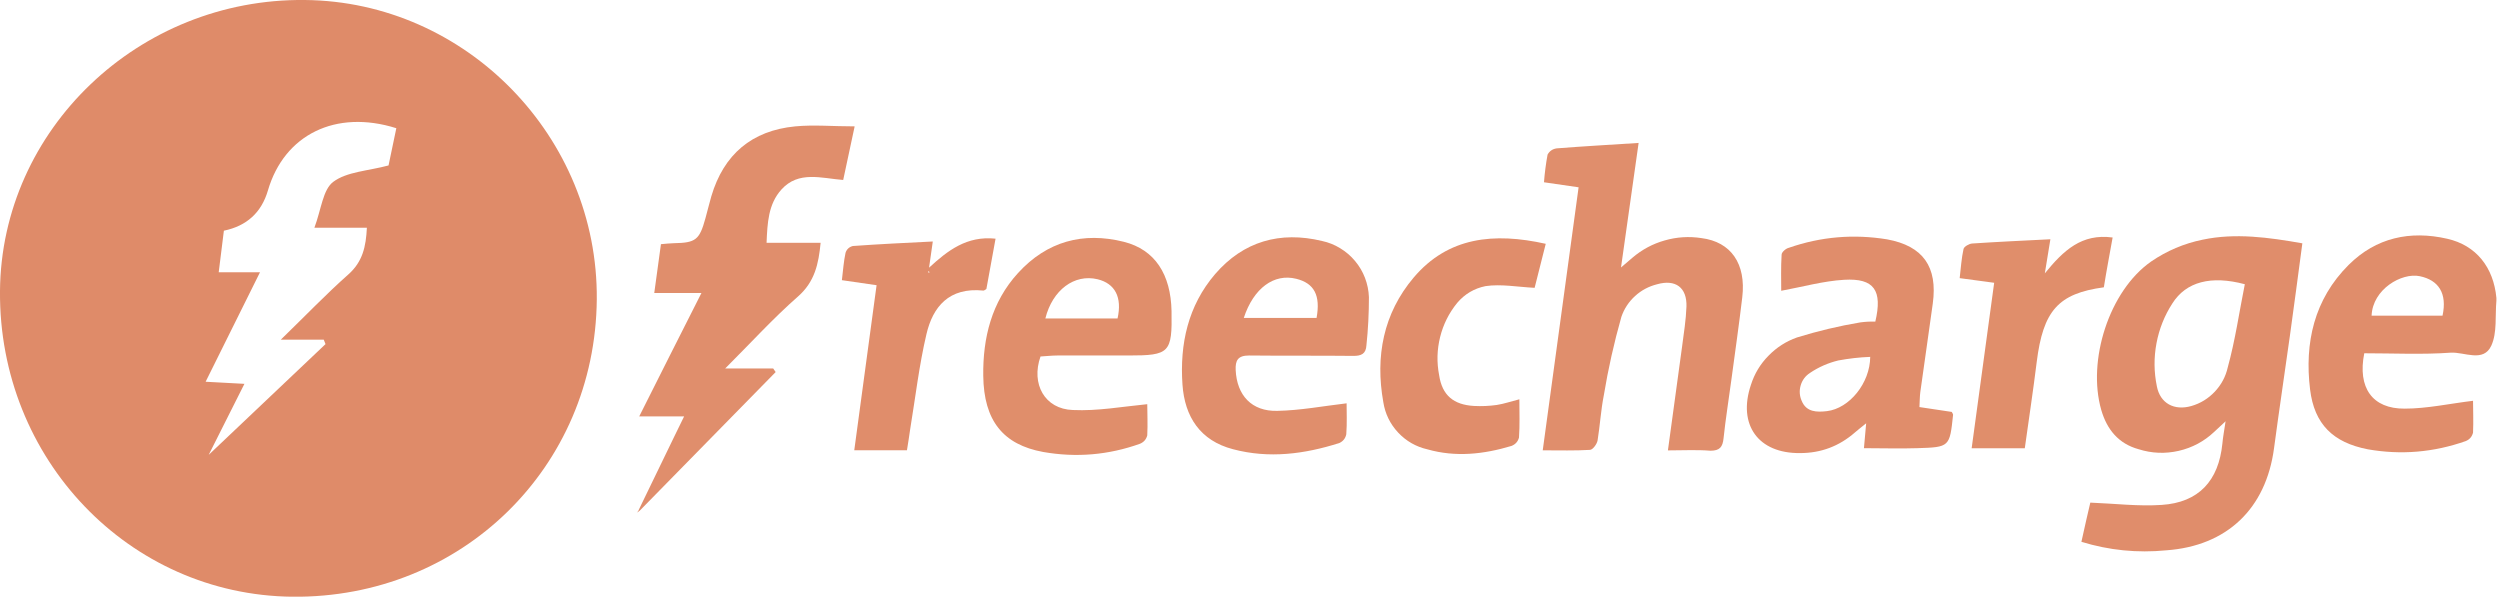
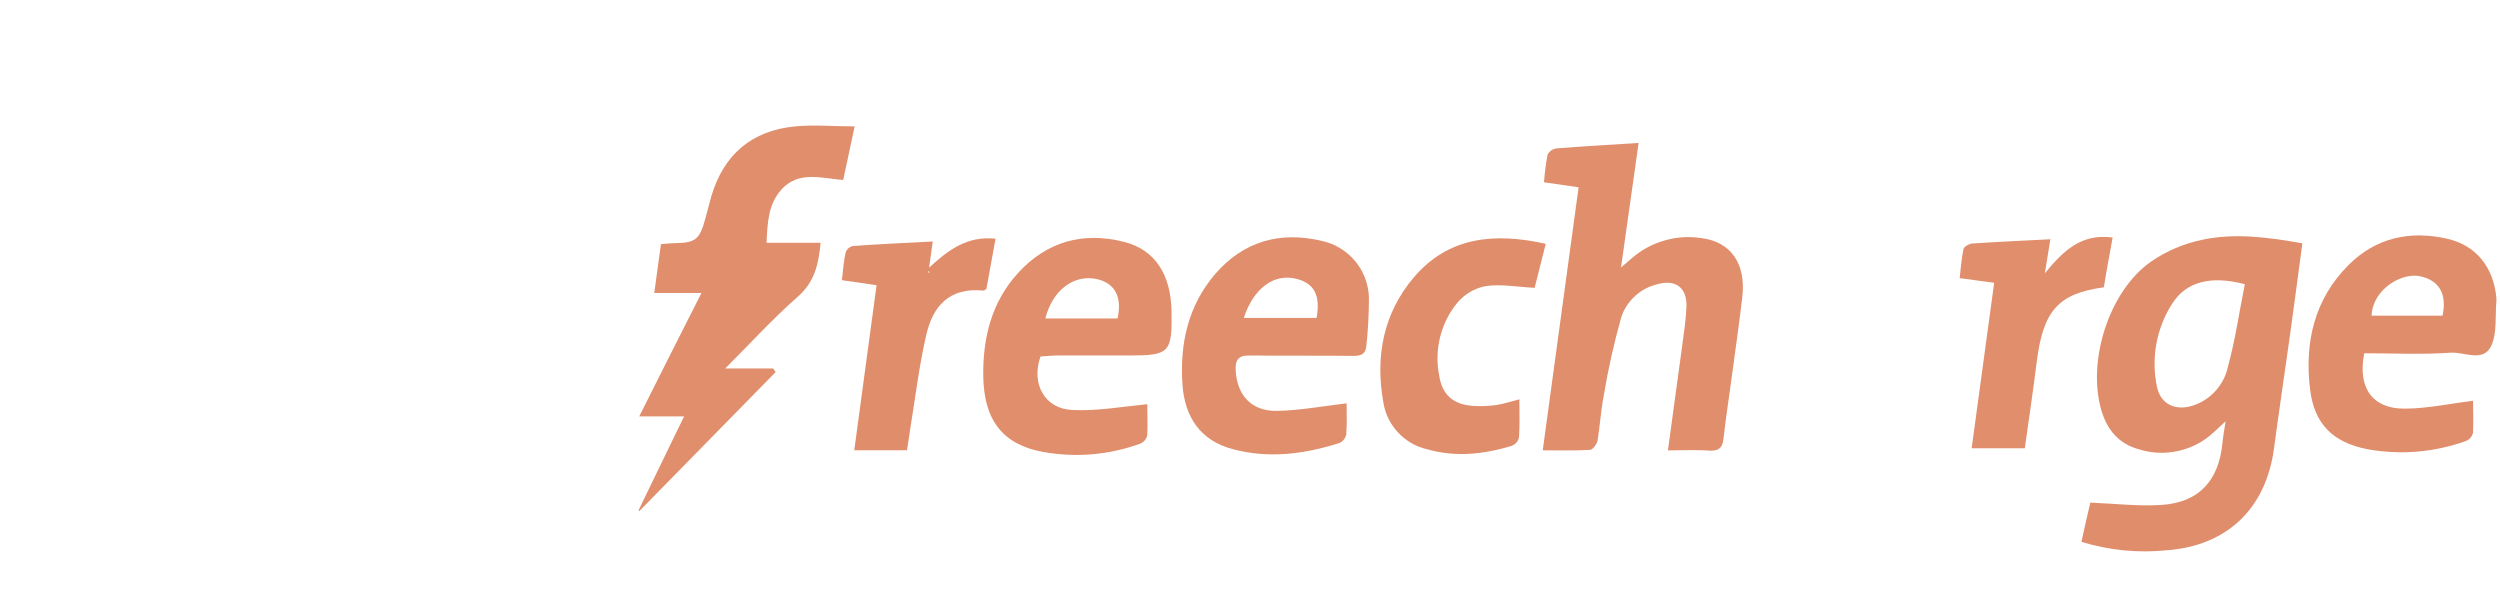
<svg xmlns="http://www.w3.org/2000/svg" width="382" height="92" viewBox="0 0 382 92" fill="none">
  <g clip-path="url(#clip0_1374_842)">
-     <path d="M48.029 34.83C49.099 31.98 49.329 28.97 50.929 27.78C53.009 26.23 56.189 26.13 59.369 25.28L60.559 19.59C51.299 16.67 43.429 20.58 40.939 29.1C39.953 32.473 37.709 34.523 34.209 35.25C33.969 37.25 33.709 39.3 33.419 41.6H39.729L31.419 58.33L37.349 58.65L31.889 69.5L49.739 52.58L49.469 51.9H42.909C46.759 48.16 49.859 44.92 53.209 41.95C55.419 40 55.919 37.68 56.059 34.8H48.029V34.83ZM91.189 45.77C90.949 71.47 70.509 91.43 44.679 91.18C19.699 90.92 -0.191 70.11 -0.001 44.49C0.189 19.79 21.189 -0.27 46.569 -0C71.229 0.22 91.409 20.94 91.189 45.76V45.77Z" fill="#DF8B69" />
    <path d="M343.009 43.43C337.839 42.05 334.039 43.05 331.939 46.36C330.729 48.23 329.919 50.27 329.509 52.46C329.099 54.65 329.119 56.84 329.569 59.03C330.069 61.64 332.229 62.79 334.839 62.04C336.229 61.64 337.429 60.9 338.419 59.85C339.409 58.8 340.079 57.56 340.399 56.14C341.539 52 342.149 47.73 343.009 43.42V43.43ZM318.039 82.79C318.549 80.52 318.989 78.49 319.399 76.8C323.209 76.95 326.759 77.39 330.309 77.15C335.959 76.78 339.009 73.47 339.579 67.79C339.669 66.79 339.859 65.79 340.069 64.37L338.319 66C336.779 67.45 334.979 68.41 332.909 68.89C330.839 69.36 328.799 69.28 326.779 68.64C323.719 67.8 321.939 65.64 321.069 62.63C318.909 55.09 322.269 44.46 328.679 39.97C331.089 38.32 333.719 37.2 336.579 36.62C341.579 35.57 346.649 36.27 351.799 37.18C351.159 41.98 350.549 46.64 349.899 51.29C349.099 57 348.239 62.76 347.469 68.51C346.239 77.71 340.299 83.43 330.999 84.09C326.589 84.52 322.269 84.09 318.039 82.79Z" fill="#E08D6B" />
    <path d="M254.86 68.8C255.62 63.22 256.33 58.07 257.03 52.9C257.29 50.89 257.62 48.87 257.69 46.86C257.79 43.93 256.02 42.63 253.19 43.44C251.92 43.76 250.81 44.35 249.84 45.23C248.88 46.11 248.18 47.16 247.75 48.4C246.63 52.35 245.73 56.36 245.06 60.42C244.61 62.69 244.48 65.03 244.11 67.31C244.01 67.85 243.39 68.71 242.96 68.74C240.66 68.88 238.34 68.81 235.73 68.81L241.21 28.62L235.92 27.85C236.03 26.43 236.21 25.02 236.47 23.62C236.78 23.07 237.24 22.76 237.87 22.67C241.91 22.35 245.94 22.13 250.38 21.84L247.69 40.87L249.41 39.4C250.87 38.15 252.52 37.26 254.36 36.74C256.2 36.21 258.07 36.09 259.97 36.38C264.51 36.95 266.82 40.32 266.22 45.41C265.72 49.65 265.11 53.88 264.54 58.13C264.15 61.08 263.67 64.01 263.36 66.97C263.22 68.3 262.79 68.87 261.35 68.87C259.25 68.7 257.22 68.82 254.87 68.82L254.86 68.8Z" fill="#E08E6C" />
    <path d="M97.57 77.97L103.051 66.66C103.481 65.76 103.921 64.87 104.531 63.63H97.671C100.891 57.22 103.921 51.19 107.181 44.77H99.971L100.991 37.31C101.731 37.25 102.351 37.17 102.981 37.16C106.311 37.1 106.881 36.66 107.791 33.35C108.101 32.23 108.371 31.1 108.691 29.99C110.591 23.58 114.881 19.95 121.511 19.31C124.361 19.04 127.221 19.31 130.591 19.31C129.941 22.35 129.411 24.85 128.841 27.5C125.511 27.24 122.021 26.05 119.391 28.97C117.381 31.21 117.261 34.08 117.131 37.1H125.391C125.081 40.32 124.501 43.03 121.961 45.28C118.151 48.62 114.751 52.37 110.811 56.3H118.141L118.521 56.85L97.68 78.1L97.561 77.96L97.57 77.97Z" fill="#E08E6C" />
-     <path d="M285.78 54.531C284.13 54.59 282.5 54.781 280.88 55.081C279.33 55.461 277.89 56.09 276.57 56.98C275.86 57.441 275.39 58.071 275.15 58.87C274.91 59.681 274.96 60.461 275.29 61.23C276 62.99 277.61 63.001 279.16 62.821C282.58 62.41 285.74 58.55 285.77 54.531H285.78ZM286.55 49.141C287.67 44.38 286.38 42.48 281.79 42.751C278.59 42.941 275.44 43.831 272.17 44.431C272.17 42.85 272.11 40.88 272.23 38.91C272.23 38.531 272.88 37.961 273.34 37.861C278.23 36.16 283.23 35.74 288.34 36.571C293.86 37.581 296.09 40.781 295.33 46.37C294.71 50.891 294.05 55.41 293.42 59.931C293.33 60.641 293.34 61.361 293.29 62.2L298.23 62.941C298.33 63.141 298.44 63.27 298.43 63.391C297.91 68.29 297.91 68.331 292.97 68.481C290.3 68.57 287.63 68.481 284.81 68.481L285.15 64.68C284.36 65.32 283.88 65.691 283.43 66.081C281.03 68.18 278.24 69.231 275.06 69.231C268.66 69.311 265.49 64.9 267.54 58.81C268.08 57.111 268.97 55.63 270.22 54.361C271.46 53.081 272.92 52.151 274.59 51.56C277.76 50.581 280.98 49.81 284.26 49.261C285.02 49.16 285.78 49.12 286.55 49.141Z" fill="#E08D6B" />
    <path d="M362.34 48.23H373.22C373.95 44.84 372.64 42.8 369.73 42.2C366.99 41.63 362.54 44.18 362.38 48.23H362.35H362.34ZM361.26 53.98C360.21 59.24 362.49 62.47 367.42 62.44C370.84 62.44 374.26 61.68 377.88 61.24C377.88 62.58 377.96 64.36 377.88 66.11C377.72 66.73 377.35 67.16 376.76 67.4C371.87 69.12 366.88 69.55 361.78 68.65C356.51 67.62 353.63 64.84 352.98 59.51C352.11 52.38 353.6 45.74 358.87 40.48C363.07 36.3 368.26 35.19 373.93 36.48C378.36 37.48 381.01 40.84 381.45 45.52C381.46 45.67 381.46 45.81 381.45 45.95C381.24 48.25 381.58 50.81 380.68 52.8C379.47 55.45 376.55 53.75 374.45 53.89C370.08 54.2 365.72 53.98 361.27 53.98H361.26Z" fill="#E08D6B" />
    <path d="M159.721 48.66H170.761C171.491 45.43 170.381 43.32 167.711 42.67C164.171 41.82 160.821 44.29 159.731 48.66H159.721ZM175.301 61.77C175.301 63.08 175.391 64.81 175.301 66.53C175.141 67.14 174.771 67.56 174.181 67.81C169.361 69.53 164.431 69.95 159.391 69.06C153.291 67.94 150.321 64.3 150.241 57.41C150.171 51.65 151.501 46.15 155.561 41.71C159.991 36.86 165.521 35.39 171.731 36.95C176.491 38.15 178.901 41.93 179.011 47.54C179.121 53.91 178.711 54.32 172.451 54.32H161.561C160.701 54.32 159.841 54.43 158.991 54.47C157.511 58.66 159.631 62.51 163.931 62.65C167.691 62.83 171.481 62.13 175.301 61.76V61.77Z" fill="#E08E6B" />
    <path d="M190.051 48.58H201.171C201.801 45.13 200.811 43.28 198.071 42.6C194.691 41.75 191.551 44 190.051 48.58ZM205.761 61.6C205.761 62.94 205.841 64.67 205.711 66.36C205.581 66.98 205.231 67.42 204.661 67.69C199.331 69.39 193.901 70.1 188.401 68.64C183.381 67.33 181.021 63.68 180.681 58.76C180.251 52.56 181.531 46.71 185.671 41.88C189.991 36.87 195.601 35.28 202.001 36.82C202.991 37.03 203.921 37.4 204.781 37.93C205.641 38.45 206.401 39.1 207.051 39.88C207.701 40.65 208.211 41.52 208.571 42.46C208.931 43.41 209.131 44.38 209.171 45.4C209.171 47.86 209.051 50.31 208.791 52.75C208.721 54.08 207.991 54.39 206.771 54.38C201.471 54.32 196.171 54.38 190.871 54.32C189.131 54.32 188.751 55.08 188.811 56.54C188.991 60.41 191.261 62.88 195.171 62.78C198.721 62.71 202.151 62.05 205.741 61.63L205.761 61.6Z" fill="#E08E6C" />
    <path d="M236.19 37.25C235.54 39.79 234.96 42.08 234.49 43.98C231.81 43.84 229.35 43.37 226.99 43.72C225.25 44.07 223.81 44.93 222.66 46.28C221.4 47.83 220.53 49.57 220.05 51.5C219.57 53.43 219.52 55.37 219.9 57.33C220.36 60.41 222.11 61.85 225.23 62.03C226.39 62.09 227.55 62.04 228.7 61.88C229.82 61.71 230.93 61.32 232.16 61.01C232.16 63.04 232.24 64.96 232.1 66.87C231.93 67.49 231.54 67.91 230.95 68.14C226.72 69.41 222.44 69.89 218.11 68.66C216.36 68.26 214.86 67.4 213.63 66.09C212.4 64.77 211.65 63.22 211.37 61.45C210.12 54.47 211.37 47.91 216 42.42C221.28 36.18 228.3 35.5 236.17 37.25H236.19Z" fill="#E08D6B" />
    <path d="M142.021 41.57L141.901 41.44L141.791 41.56L141.961 41.69L142.021 41.57ZM138.581 68.8H130.531C131.661 60.41 132.791 52.12 133.941 43.58L128.641 42.81C128.821 41.32 128.911 39.96 129.201 38.62C129.381 38.08 129.751 37.74 130.311 37.59C134.331 37.3 138.371 37.11 142.531 36.9C142.301 38.52 142.131 39.75 141.961 40.9C144.811 38.28 147.741 36 152.121 36.47C151.641 39.13 151.171 41.67 150.721 44.15C150.511 44.27 150.381 44.42 150.261 44.4C144.991 43.86 142.531 46.9 141.561 51.06C140.441 55.82 139.871 60.76 139.071 65.61C138.901 66.66 138.791 67.67 138.581 68.81V68.8Z" fill="#E08D6B" />
    <path d="M304.719 43.21L299.439 42.5C299.619 40.97 299.709 39.48 300.029 38.04C300.109 37.68 300.869 37.25 301.329 37.21C305.219 36.95 309.109 36.77 313.299 36.56C313.019 38.36 312.779 39.81 312.449 41.77C315.309 38.26 318.079 35.65 322.809 36.29C322.349 38.89 321.859 41.41 321.469 43.9C314.489 44.85 312.189 47.47 311.209 55.32C310.669 59.69 310.009 64.04 309.389 68.49H301.269C302.419 60.02 303.539 51.74 304.709 43.21H304.719Z" fill="#E08E6B" />
-     <path d="M97.659 78.08L97.359 78.33C97.439 78.21 97.499 78.09 97.569 77.97L97.659 78.08Z" fill="#E08E6C" />
  </g>
  <defs>
    <clipPath id="clip0_1374_842">
      <rect width="381.45" height="91.17" fill="white" />
    </clipPath>
  </defs>
</svg>